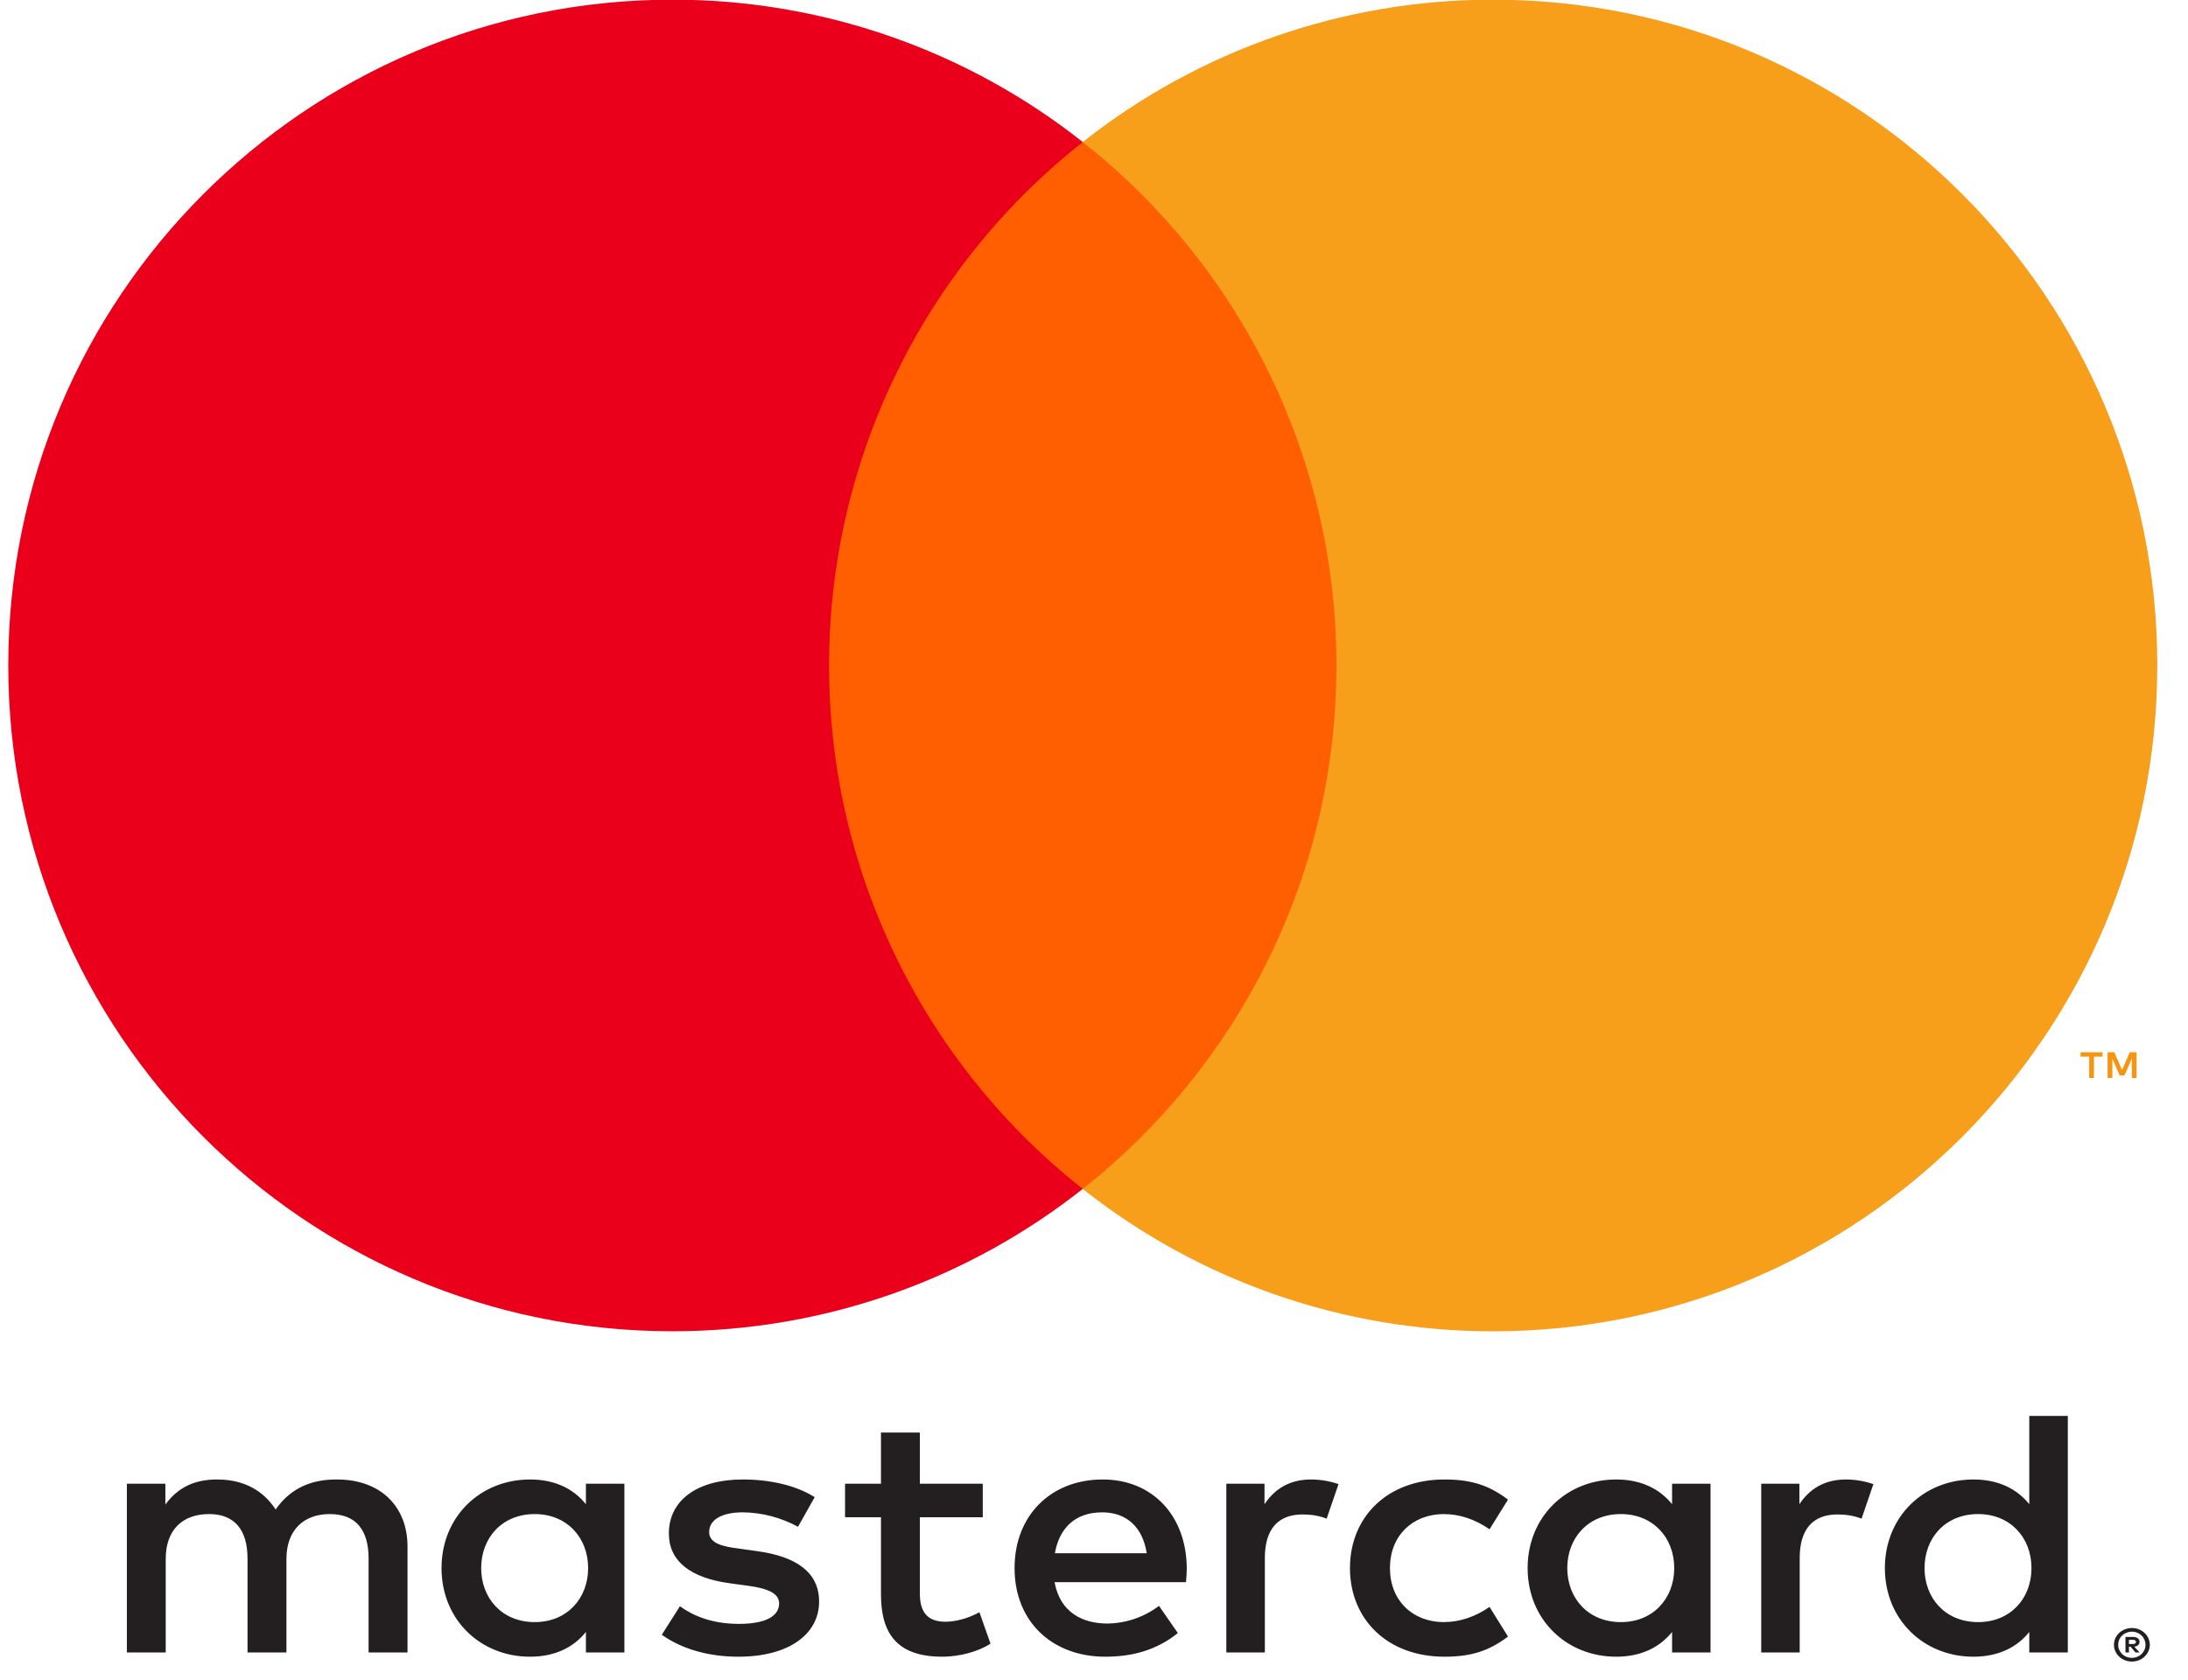
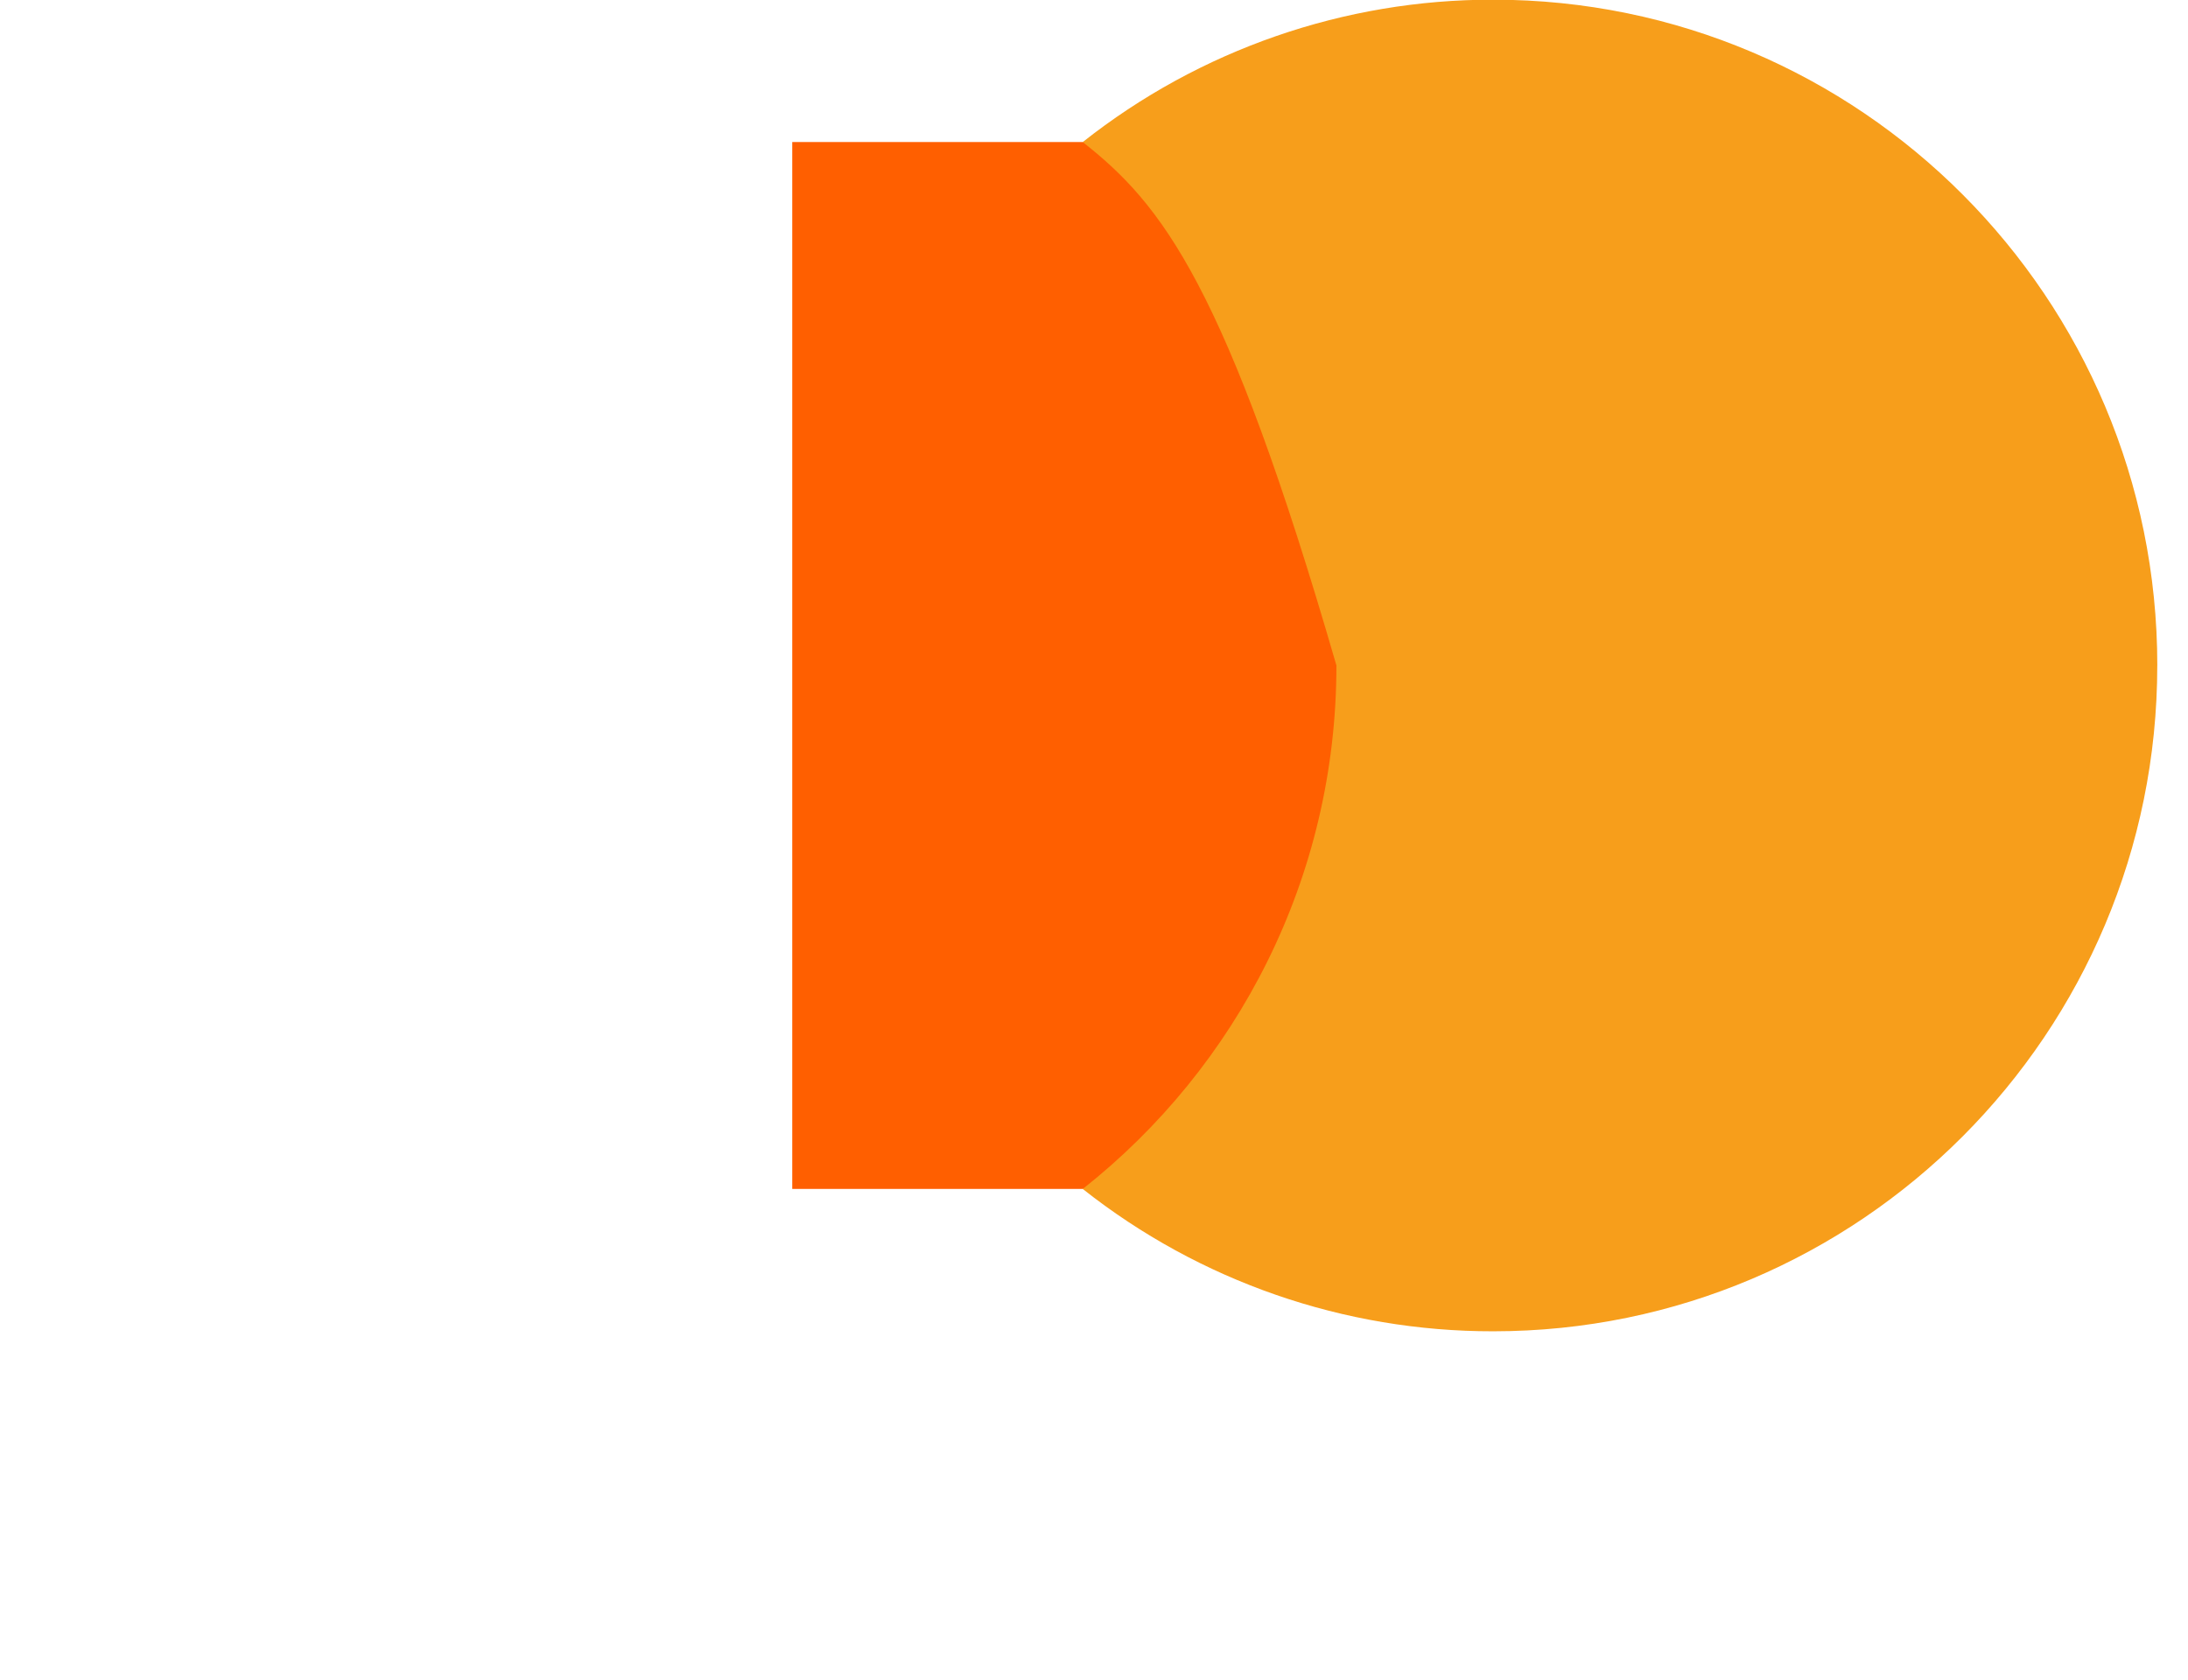
<svg xmlns="http://www.w3.org/2000/svg" width="69" height="53" viewBox="0 0 69 53" fill="none">
-   <path d="M67.138 51.725V51.857H67.264C67.289 51.858 67.312 51.852 67.334 51.84C67.342 51.835 67.348 51.827 67.353 51.818C67.357 51.81 67.359 51.8 67.359 51.79C67.359 51.781 67.357 51.771 67.352 51.763C67.348 51.754 67.341 51.747 67.334 51.742C67.312 51.73 67.288 51.724 67.263 51.725H67.138ZM67.266 51.634C67.331 51.634 67.382 51.648 67.418 51.676C67.435 51.689 67.449 51.707 67.458 51.727C67.468 51.746 67.472 51.768 67.472 51.79C67.472 51.831 67.457 51.864 67.428 51.891C67.394 51.92 67.351 51.937 67.306 51.94L67.475 52.124H67.344L67.188 51.941H67.138V52.124H67.028V51.634H67.266ZM67.231 52.294C67.344 52.294 67.453 52.251 67.534 52.173C67.574 52.135 67.605 52.09 67.627 52.04C67.649 51.99 67.66 51.936 67.66 51.881C67.66 51.827 67.649 51.772 67.628 51.722C67.606 51.672 67.575 51.627 67.535 51.589C67.474 51.53 67.396 51.49 67.312 51.475C67.228 51.459 67.141 51.468 67.062 51.501C66.985 51.529 66.918 51.581 66.87 51.649C66.823 51.717 66.799 51.798 66.799 51.881C66.799 51.938 66.809 51.991 66.832 52.041C66.853 52.091 66.884 52.136 66.922 52.173C67.006 52.252 67.117 52.295 67.231 52.294ZM67.231 51.352C67.38 51.351 67.523 51.407 67.632 51.508C67.683 51.556 67.723 51.614 67.752 51.678C67.78 51.742 67.795 51.811 67.796 51.881C67.796 51.952 67.781 52.022 67.751 52.086C67.692 52.215 67.585 52.316 67.453 52.368C67.383 52.396 67.308 52.41 67.233 52.41C67.083 52.411 66.938 52.356 66.829 52.254C66.778 52.206 66.737 52.149 66.709 52.086C66.679 52.022 66.664 51.952 66.665 51.881C66.665 51.811 66.68 51.742 66.708 51.678C66.737 51.614 66.777 51.556 66.829 51.508C66.939 51.407 67.083 51.351 67.233 51.353L67.231 51.352ZM15.174 49.462C15.174 48.526 15.816 47.758 16.866 47.758C17.869 47.758 18.547 48.493 18.547 49.462C18.547 50.431 17.869 51.166 16.866 51.166C15.816 51.166 15.174 50.397 15.174 49.462ZM19.691 49.462V46.801H18.477V47.447C18.093 46.967 17.509 46.667 16.715 46.667C15.15 46.667 13.924 47.837 13.924 49.462C13.924 51.088 15.15 52.257 16.715 52.257C17.509 52.257 18.093 51.957 18.477 51.477V52.123H19.691V49.462ZM60.691 49.462C60.691 48.526 61.333 47.758 62.383 47.758C63.388 47.758 64.064 48.493 64.064 49.462C64.064 50.431 63.388 51.166 62.383 51.166C61.334 51.166 60.691 50.397 60.691 49.462ZM65.21 49.462V44.663H63.995V47.447C63.609 46.967 63.026 46.667 62.233 46.667C60.667 46.667 59.441 47.837 59.441 49.462C59.441 51.088 60.667 52.257 62.233 52.257C63.026 52.257 63.609 51.957 63.995 51.477V52.123H65.21V49.462ZM34.751 47.703C35.532 47.703 36.035 48.171 36.163 48.994H33.267C33.398 48.226 33.886 47.704 34.751 47.704V47.703ZM34.775 46.667C33.139 46.667 31.995 47.803 31.995 49.462C31.995 51.155 33.185 52.257 34.855 52.257C35.697 52.257 36.467 52.057 37.144 51.511L36.55 50.654C36.081 51.008 35.512 51.203 34.925 51.211C34.145 51.211 33.431 50.865 33.257 49.907H37.401C37.413 49.763 37.425 49.617 37.425 49.462C37.413 47.802 36.339 46.667 34.775 46.667ZM49.425 49.462C49.425 48.526 50.068 47.758 51.117 47.758C52.121 47.758 52.798 48.493 52.798 49.462C52.798 50.431 52.121 51.166 51.118 51.166C50.068 51.166 49.425 50.397 49.425 49.462ZM53.943 49.462V46.801H52.73V47.447C52.343 46.967 51.76 46.667 50.967 46.667C49.403 46.667 48.175 47.837 48.175 49.462C48.175 51.088 49.403 52.257 50.967 52.257C51.761 52.257 52.343 51.957 52.73 51.477V52.123H53.943V49.462ZM42.572 49.462C42.572 51.077 43.752 52.257 45.55 52.257C46.389 52.257 46.95 52.079 47.556 51.622L46.974 50.687C46.519 50.999 46.041 51.166 45.514 51.166C44.544 51.155 43.833 50.486 43.833 49.462C43.833 48.437 44.544 47.769 45.514 47.758C46.041 47.758 46.519 47.925 46.974 48.238L47.556 47.302C46.95 46.845 46.391 46.667 45.55 46.667C43.752 46.667 42.572 47.847 42.572 49.462ZM58.215 46.667C57.516 46.667 57.059 46.979 56.745 47.447V46.801H55.541V52.123H56.755V49.14C56.755 48.259 57.153 47.77 57.946 47.77C58.191 47.77 58.449 47.803 58.706 47.903L59.078 46.813C58.8 46.718 58.508 46.668 58.215 46.667H58.215ZM25.692 47.224C25.108 46.857 24.303 46.667 23.416 46.667C22.003 46.667 21.093 47.313 21.093 48.371C21.093 49.239 21.77 49.774 23.017 49.941L23.591 50.019C24.256 50.109 24.57 50.275 24.57 50.576C24.57 50.988 24.127 51.222 23.299 51.222C22.459 51.222 21.852 50.966 21.442 50.665L20.87 51.566C21.535 52.034 22.377 52.257 23.287 52.257C24.898 52.257 25.831 51.533 25.831 50.52C25.831 49.584 25.096 49.095 23.881 48.928L23.311 48.848C22.785 48.783 22.364 48.683 22.364 48.326C22.364 47.936 22.762 47.703 23.427 47.703C24.035 47.711 24.632 47.867 25.166 48.159L25.692 47.224ZM41.346 46.667C40.647 46.667 40.191 46.979 39.877 47.447V46.801H38.673V52.123H39.888V49.14C39.888 48.259 40.283 47.77 41.078 47.77C41.324 47.77 41.581 47.803 41.837 47.903L42.211 46.813C41.932 46.718 41.641 46.668 41.346 46.667ZM30.992 46.801H29.008V45.186H27.782V46.801H26.649V47.859H27.782V50.287C27.782 51.522 28.284 52.257 29.718 52.257C30.245 52.257 30.852 52.101 31.236 51.845L30.887 50.854C30.524 51.054 30.128 51.154 29.812 51.154C29.206 51.154 29.008 50.798 29.008 50.264V47.859H30.992V46.8V46.801ZM12.851 52.123V48.783C12.851 47.525 12.011 46.678 10.655 46.667C9.943 46.655 9.208 46.867 8.693 47.614C8.309 47.024 7.702 46.667 6.85 46.667C6.254 46.667 5.671 46.834 5.215 47.457V46.801H4.001V52.123H5.226V49.173C5.226 48.249 5.763 47.758 6.593 47.758C7.399 47.758 7.806 48.258 7.806 49.161V52.123H9.033V49.173C9.033 48.249 9.593 47.758 10.399 47.758C11.227 47.758 11.624 48.258 11.624 49.161V52.123H12.851Z" fill="#231F20" />
-   <path d="M67.377 34.005V33.19H67.165L66.92 33.75L66.677 33.19H66.464V34.005H66.614V33.391L66.844 33.921H66.999L67.228 33.389V34.005H67.378H67.377ZM66.034 34.005V33.329H66.305V33.192H65.613V33.329H65.884V34.005H66.034Z" fill="#F79410" />
  <path d="M43.309 37.502H24.984V4.48H43.309V37.502Z" fill="#FF5F00" />
-   <path d="M26.146 20.991C26.143 17.813 26.861 14.676 28.247 11.816C29.633 8.956 31.65 6.448 34.146 4.481C30.462 1.566 25.899 -0.017 21.201 -0.01C9.636 -0.01 0.261 9.392 0.261 20.99C0.261 32.59 9.636 41.992 21.202 41.992C26.088 41.992 30.583 40.314 34.145 37.502C31.649 35.535 29.631 33.027 28.246 30.166C26.86 27.306 26.142 24.168 26.146 20.99" fill="#EB001B" />
-   <path d="M68.031 20.991C68.031 32.591 58.655 41.993 47.089 41.993C42.391 41.999 37.83 40.417 34.145 37.503C39.017 33.657 42.145 27.69 42.145 20.991C42.149 17.813 41.431 14.675 40.045 11.815C38.659 8.955 36.642 6.447 34.145 4.481C37.83 1.567 42.392 -0.016 47.09 -0.01C58.656 -0.01 68.032 9.392 68.032 20.99" fill="#F79E1B" />
+   <path d="M68.031 20.991C68.031 32.591 58.655 41.993 47.089 41.993C42.391 41.999 37.83 40.417 34.145 37.503C39.017 33.657 42.145 27.69 42.145 20.991C38.659 8.955 36.642 6.447 34.145 4.481C37.83 1.567 42.392 -0.016 47.09 -0.01C58.656 -0.01 68.032 9.392 68.032 20.99" fill="#F79E1B" />
</svg>